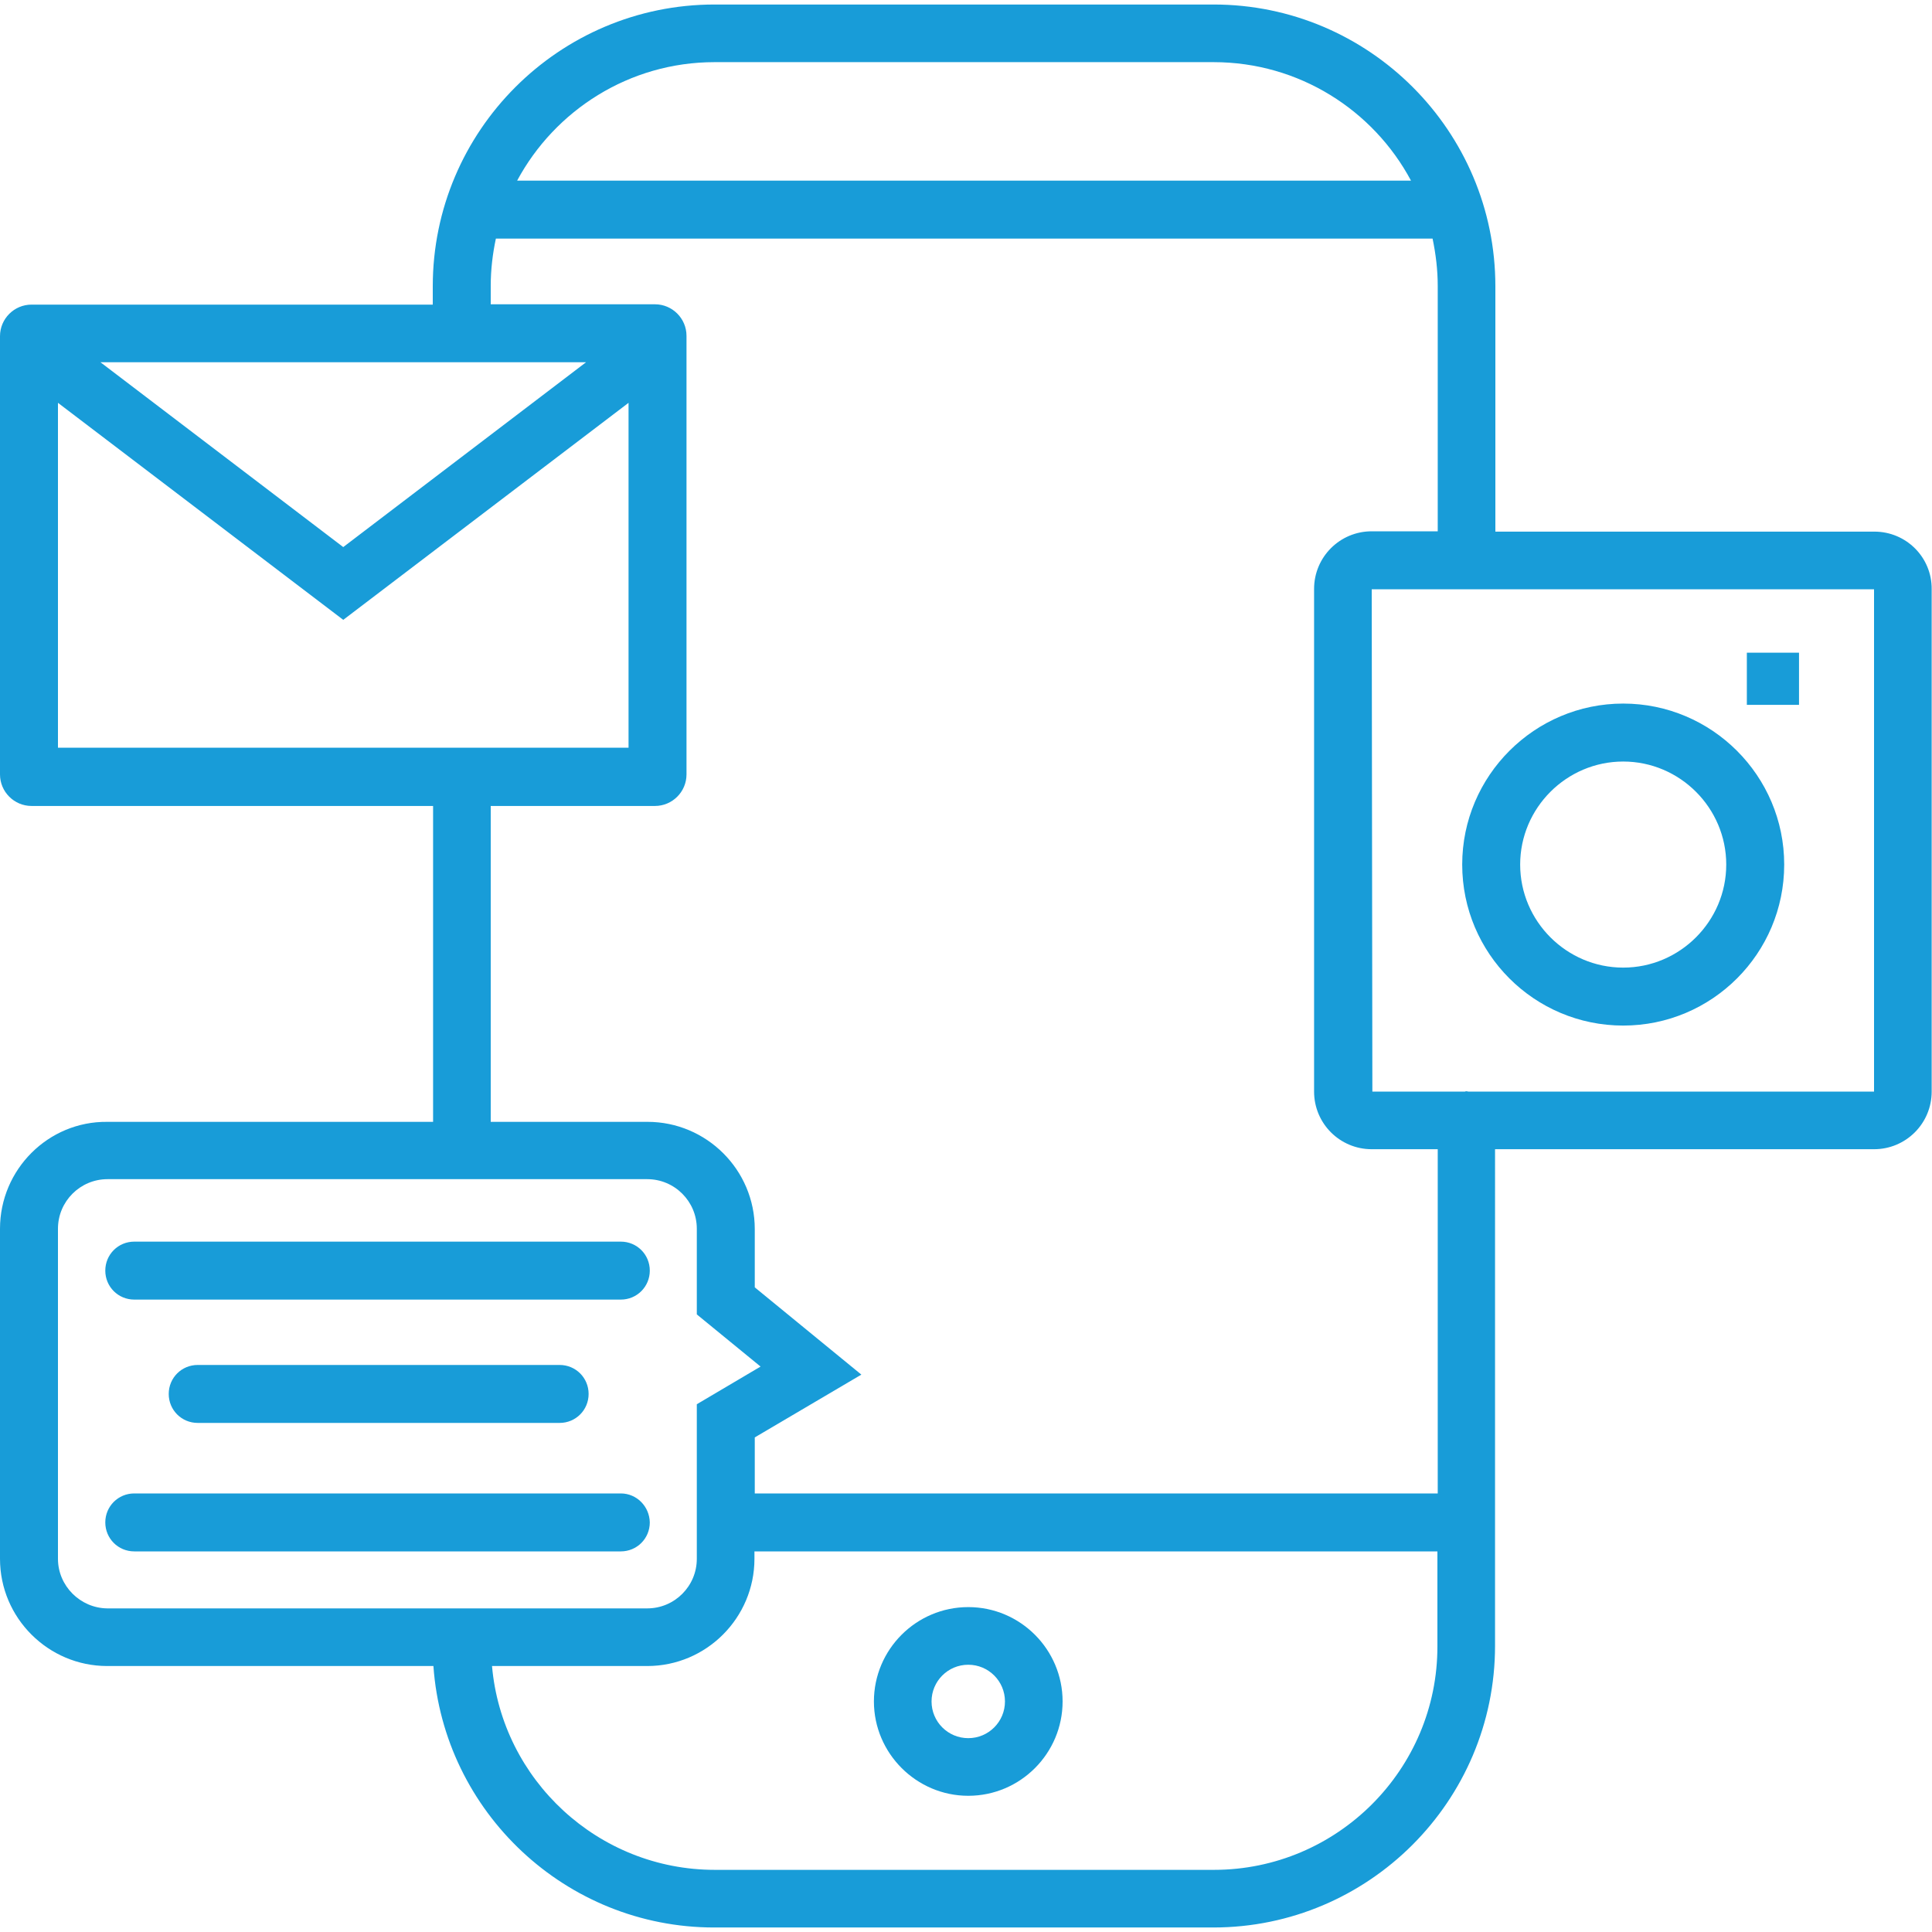
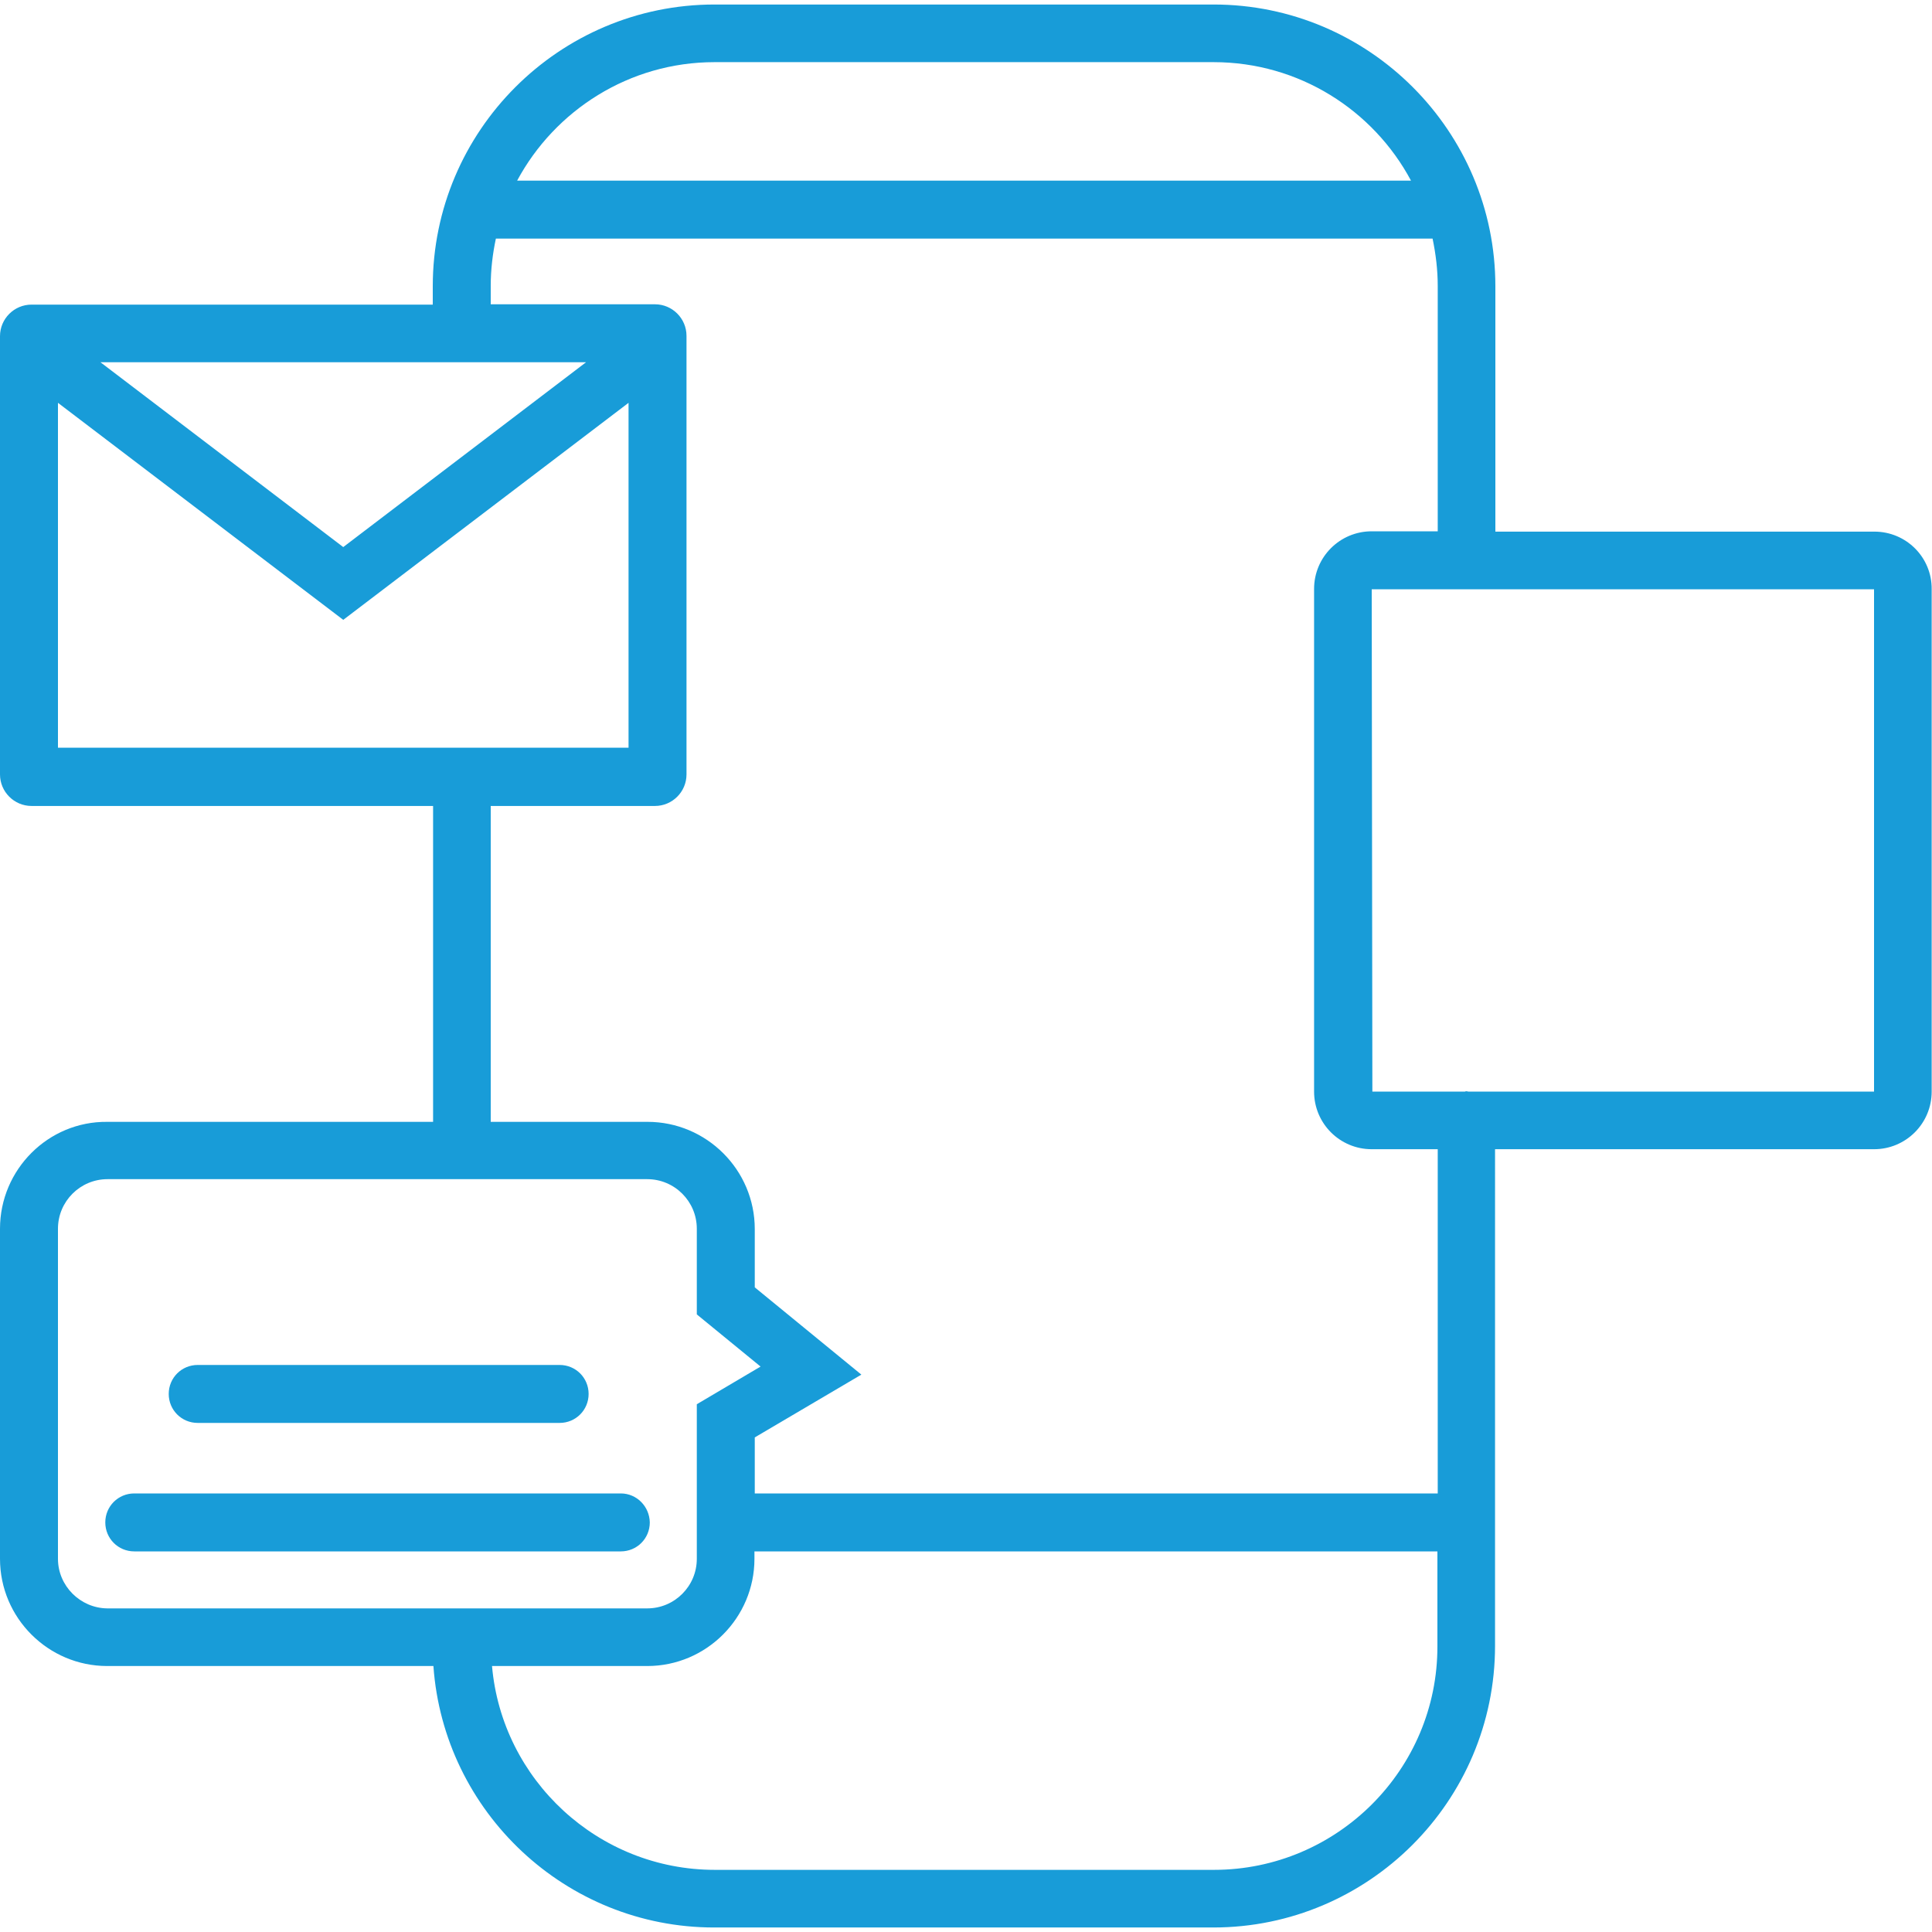
<svg xmlns="http://www.w3.org/2000/svg" version="1.2" baseProfile="tiny" id="Ebene_1" x="0px" y="0px" viewBox="0 0 600 600" overflow="visible" xml:space="preserve">
  <g>
    <path fill="#189CD8" d="M582.1,165.1H464.4V88.9c0-48.2-39.2-87.5-87.5-87.5h-155c-48.2,0-87.5,39.2-87.5,87.5v5.7H9.8   c-5.4,0-9.8,4.4-9.8,9.8v136.1c0,5.4,4.4,9.8,9.8,9.8h124.7v98.1H33.3C15,348.2,0,363.2,0,381.6v102.5c0,18.4,15,33.3,33.3,33.3   h101.3c3.2,45.3,41.1,81.2,87.2,81.2h155c48.2,0,87.5-39.2,87.5-87.5V356.9h117.7c9.9,0,17.9-8,17.9-17.9V183   C600,173.1,592,165.1,582.1,165.1z M221.9,19.3h155c26.5,0,49.6,14.9,61.3,36.8H160.6C172.3,34.3,195.4,19.3,221.9,19.3z    M182,112.5l-75.4,57.4l-75.4-57.4H182z M18,125.1l88.6,67.4l88.6-67.4v107.1H18V125.1z M18,484.1V381.6c0-8.5,6.9-15.4,15.4-15.4   H201c8.5,0,15.4,6.9,15.4,15.4v26.6l19.8,16.2l-19.8,11.7v48c0,8.5-6.9,15.4-15.4,15.4H33.3C24.9,499.4,18,492.5,18,484.1z    M377,580.7h-155c-36.2,0-66.1-27.9-69.2-63.3H201c18.4,0,33.3-15,33.3-33.3v-2.3h212.1v29.4C446.5,549.5,415.3,580.7,377,580.7z    M446.5,463.8H234.4v-17.4l33.1-19.5l-33.1-27.1v-18.1c0-18.4-15-33.3-33.3-33.3h-48.7v-98.1h51c5.4,0,9.8-4.4,9.8-9.8V104.3   c0-5.4-4.4-9.8-9.8-9.8h-51v-5.7c0-5.1,0.6-10,1.6-14.7h290.9c1,4.8,1.6,9.7,1.6,14.7v76.2H426c-9.9,0-17.9,8-17.9,17.9V339   c0,9.9,8,17.9,17.9,17.9h20.5V463.8z M456,339c-0.2,0-0.4-0.1-0.5-0.1c-0.2,0-0.4,0-0.5,0.1l-28.8,0L426,183l29.3,0   c0,0,0.1,0,0.1,0c0,0,0.1,0,0.1,0L582,183l0,156L456,339z" />
-     <path fill="#189CD8" d="M41.7,403.6h151.1c5,0,9-4,9-9c0-5-4-9-9-9H41.7c-5,0-9,4-9,9C32.7,399.6,36.7,403.6,41.7,403.6z" />
    <path fill="#189CD8" d="M61.4,423.9c-5,0-9,4-9,9c0,5,4,9,9,9h112.4c5,0,9-4,9-9c0-5-4-9-9-9H61.4z" />
    <path fill="#189CD8" d="M192.8,463.8H41.7c-5,0-9,4-9,9c0,5,4,9,9,9h151.1c5,0,9-4,9-9C201.7,467.8,197.7,463.8,192.8,463.8z" />
-     <path fill="#189CD8" d="M300.7,499.1c-16.2,0-29.3,13.2-29.3,29.3s13.2,29.3,29.3,29.3c16.2,0,29.3-13.2,29.3-29.3   S316.9,499.1,300.7,499.1z M300.7,539.8c-6.3,0-11.4-5.1-11.4-11.4s5.1-11.4,11.4-11.4s11.4,5.1,11.4,11.4S307,539.8,300.7,539.8z" />
-     <path fill="#189CD8" d="M504.1,218.5c-27.5,0-50,22.4-50,50s22.4,50,50,50s50-22.4,50-50S531.6,218.5,504.1,218.5z M504.1,300.5   c-17.6,0-32-14.4-32-32s14.4-32,32-32c17.6,0,32,14.4,32,32S521.7,300.5,504.1,300.5z" />
-     <rect x="542.5" y="202.7" fill="#189CD8" width="16.2" height="16.2" />
  </g>
</svg>